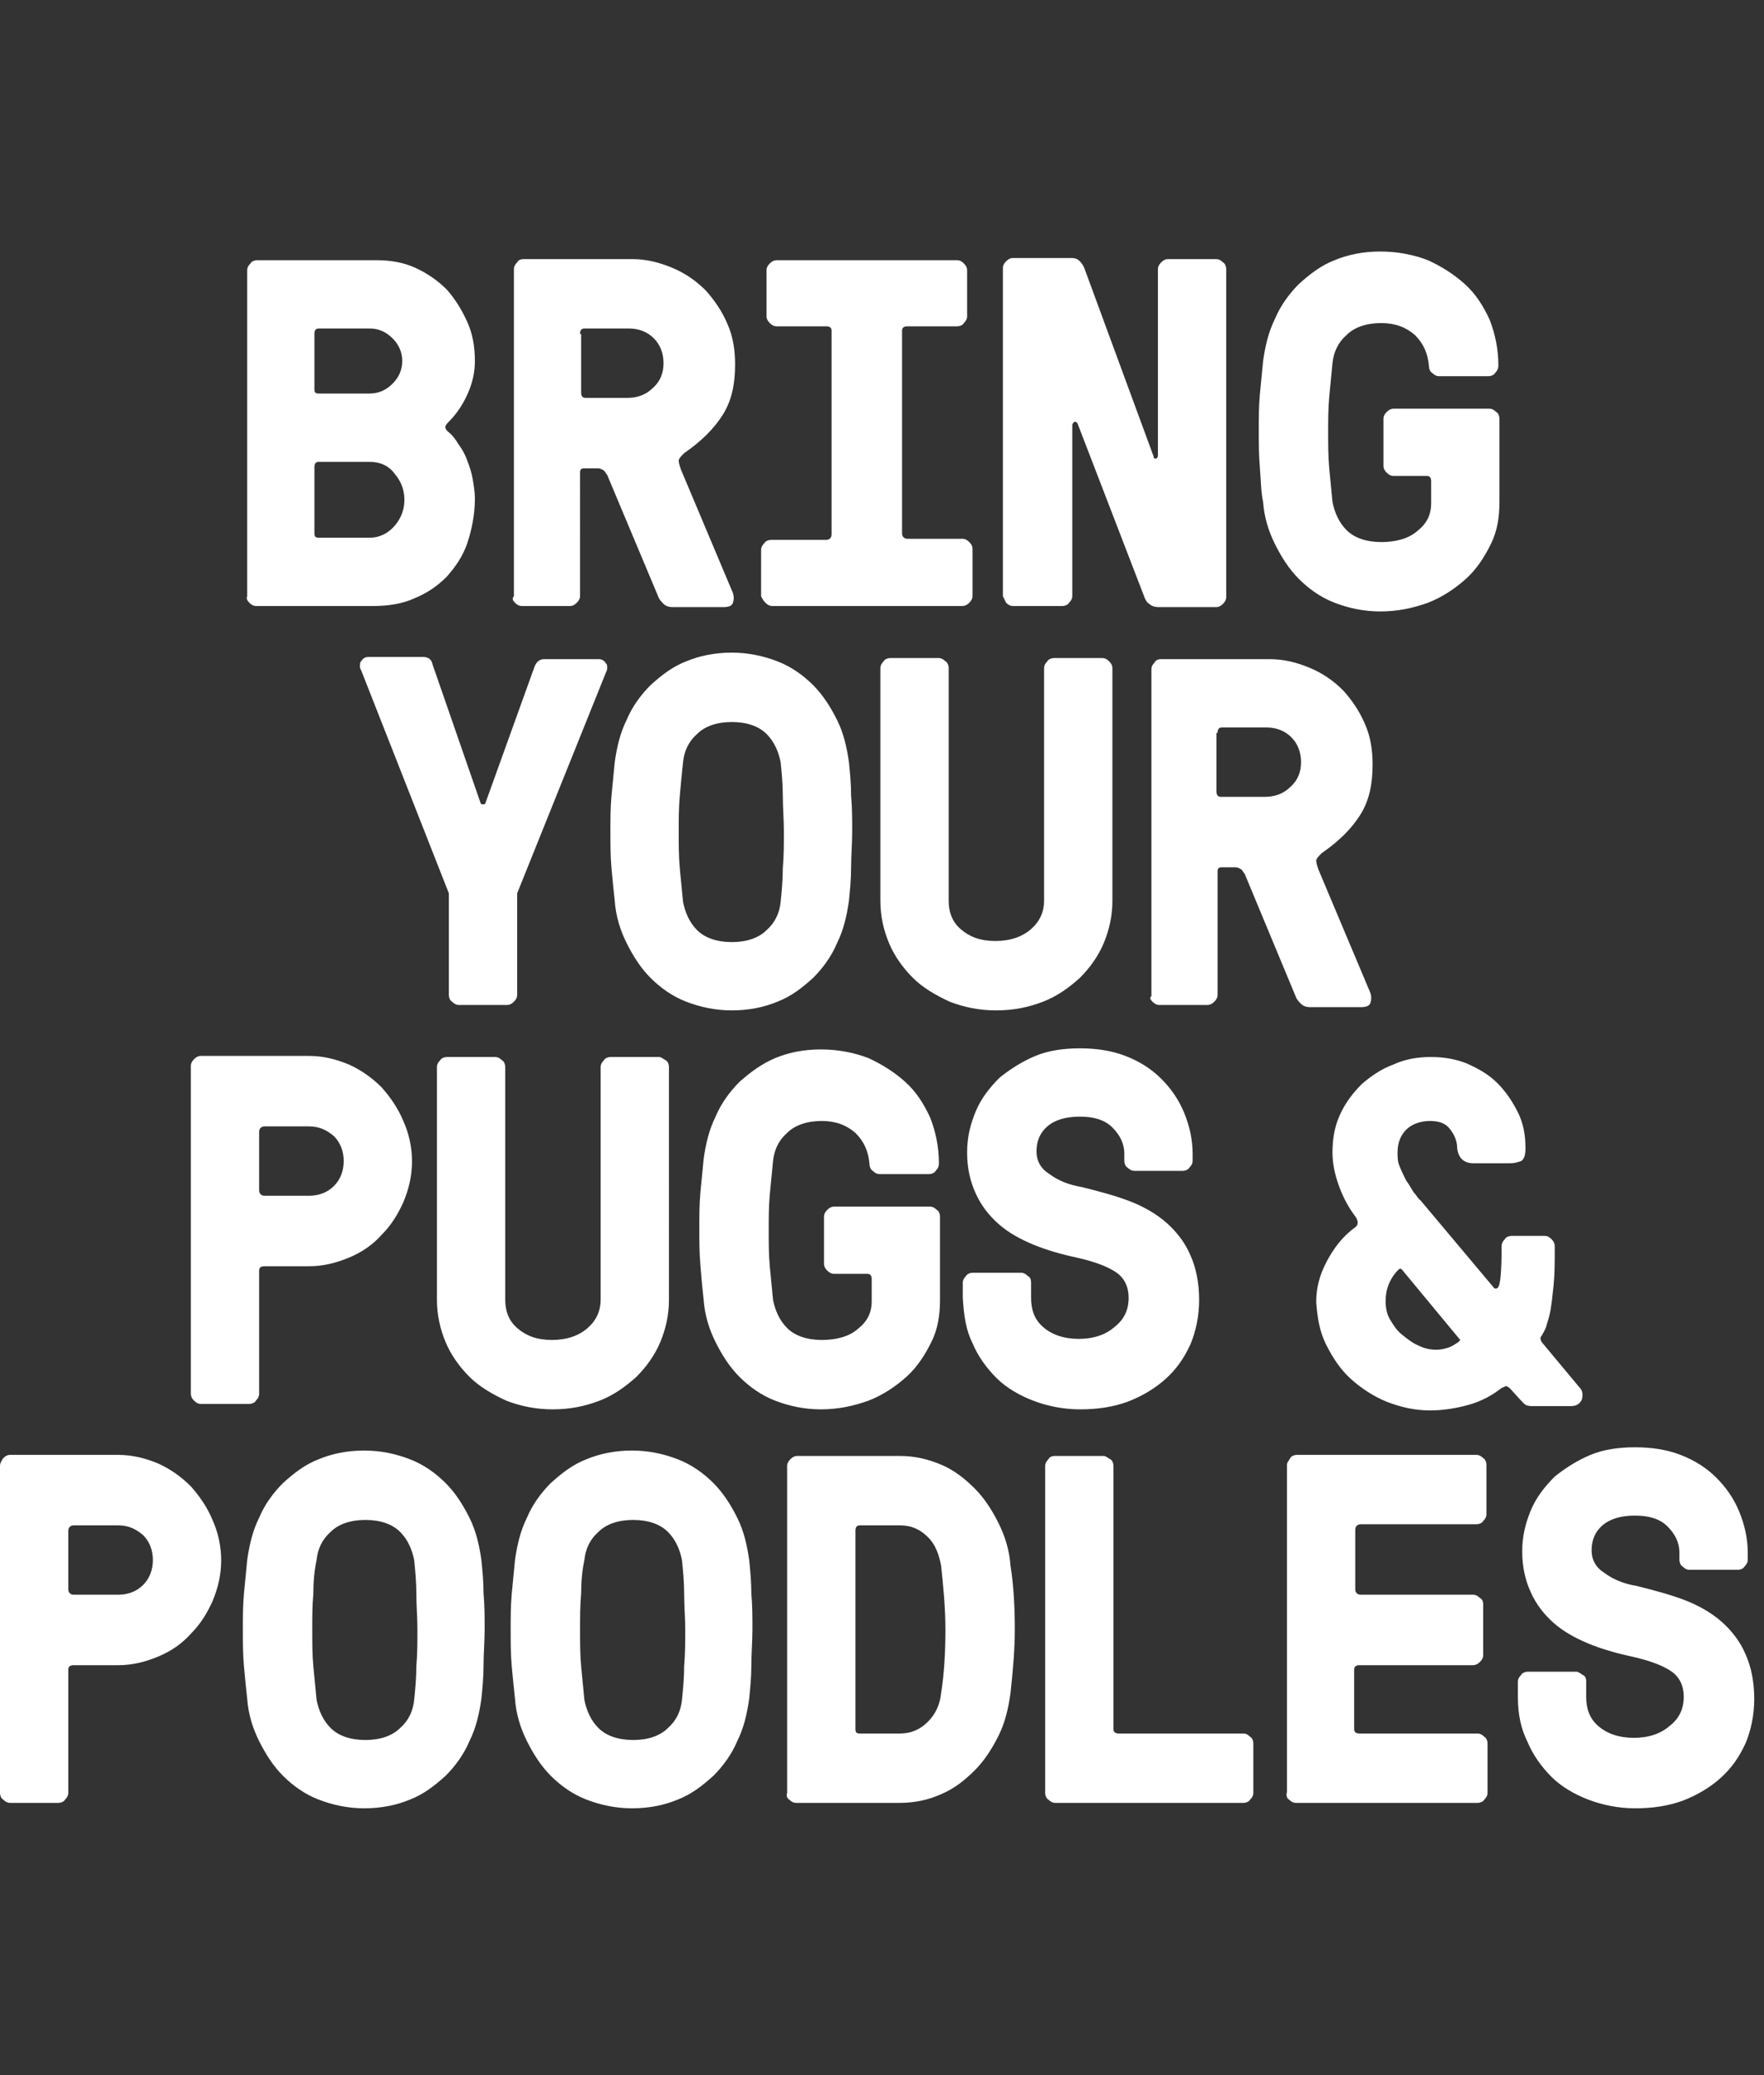
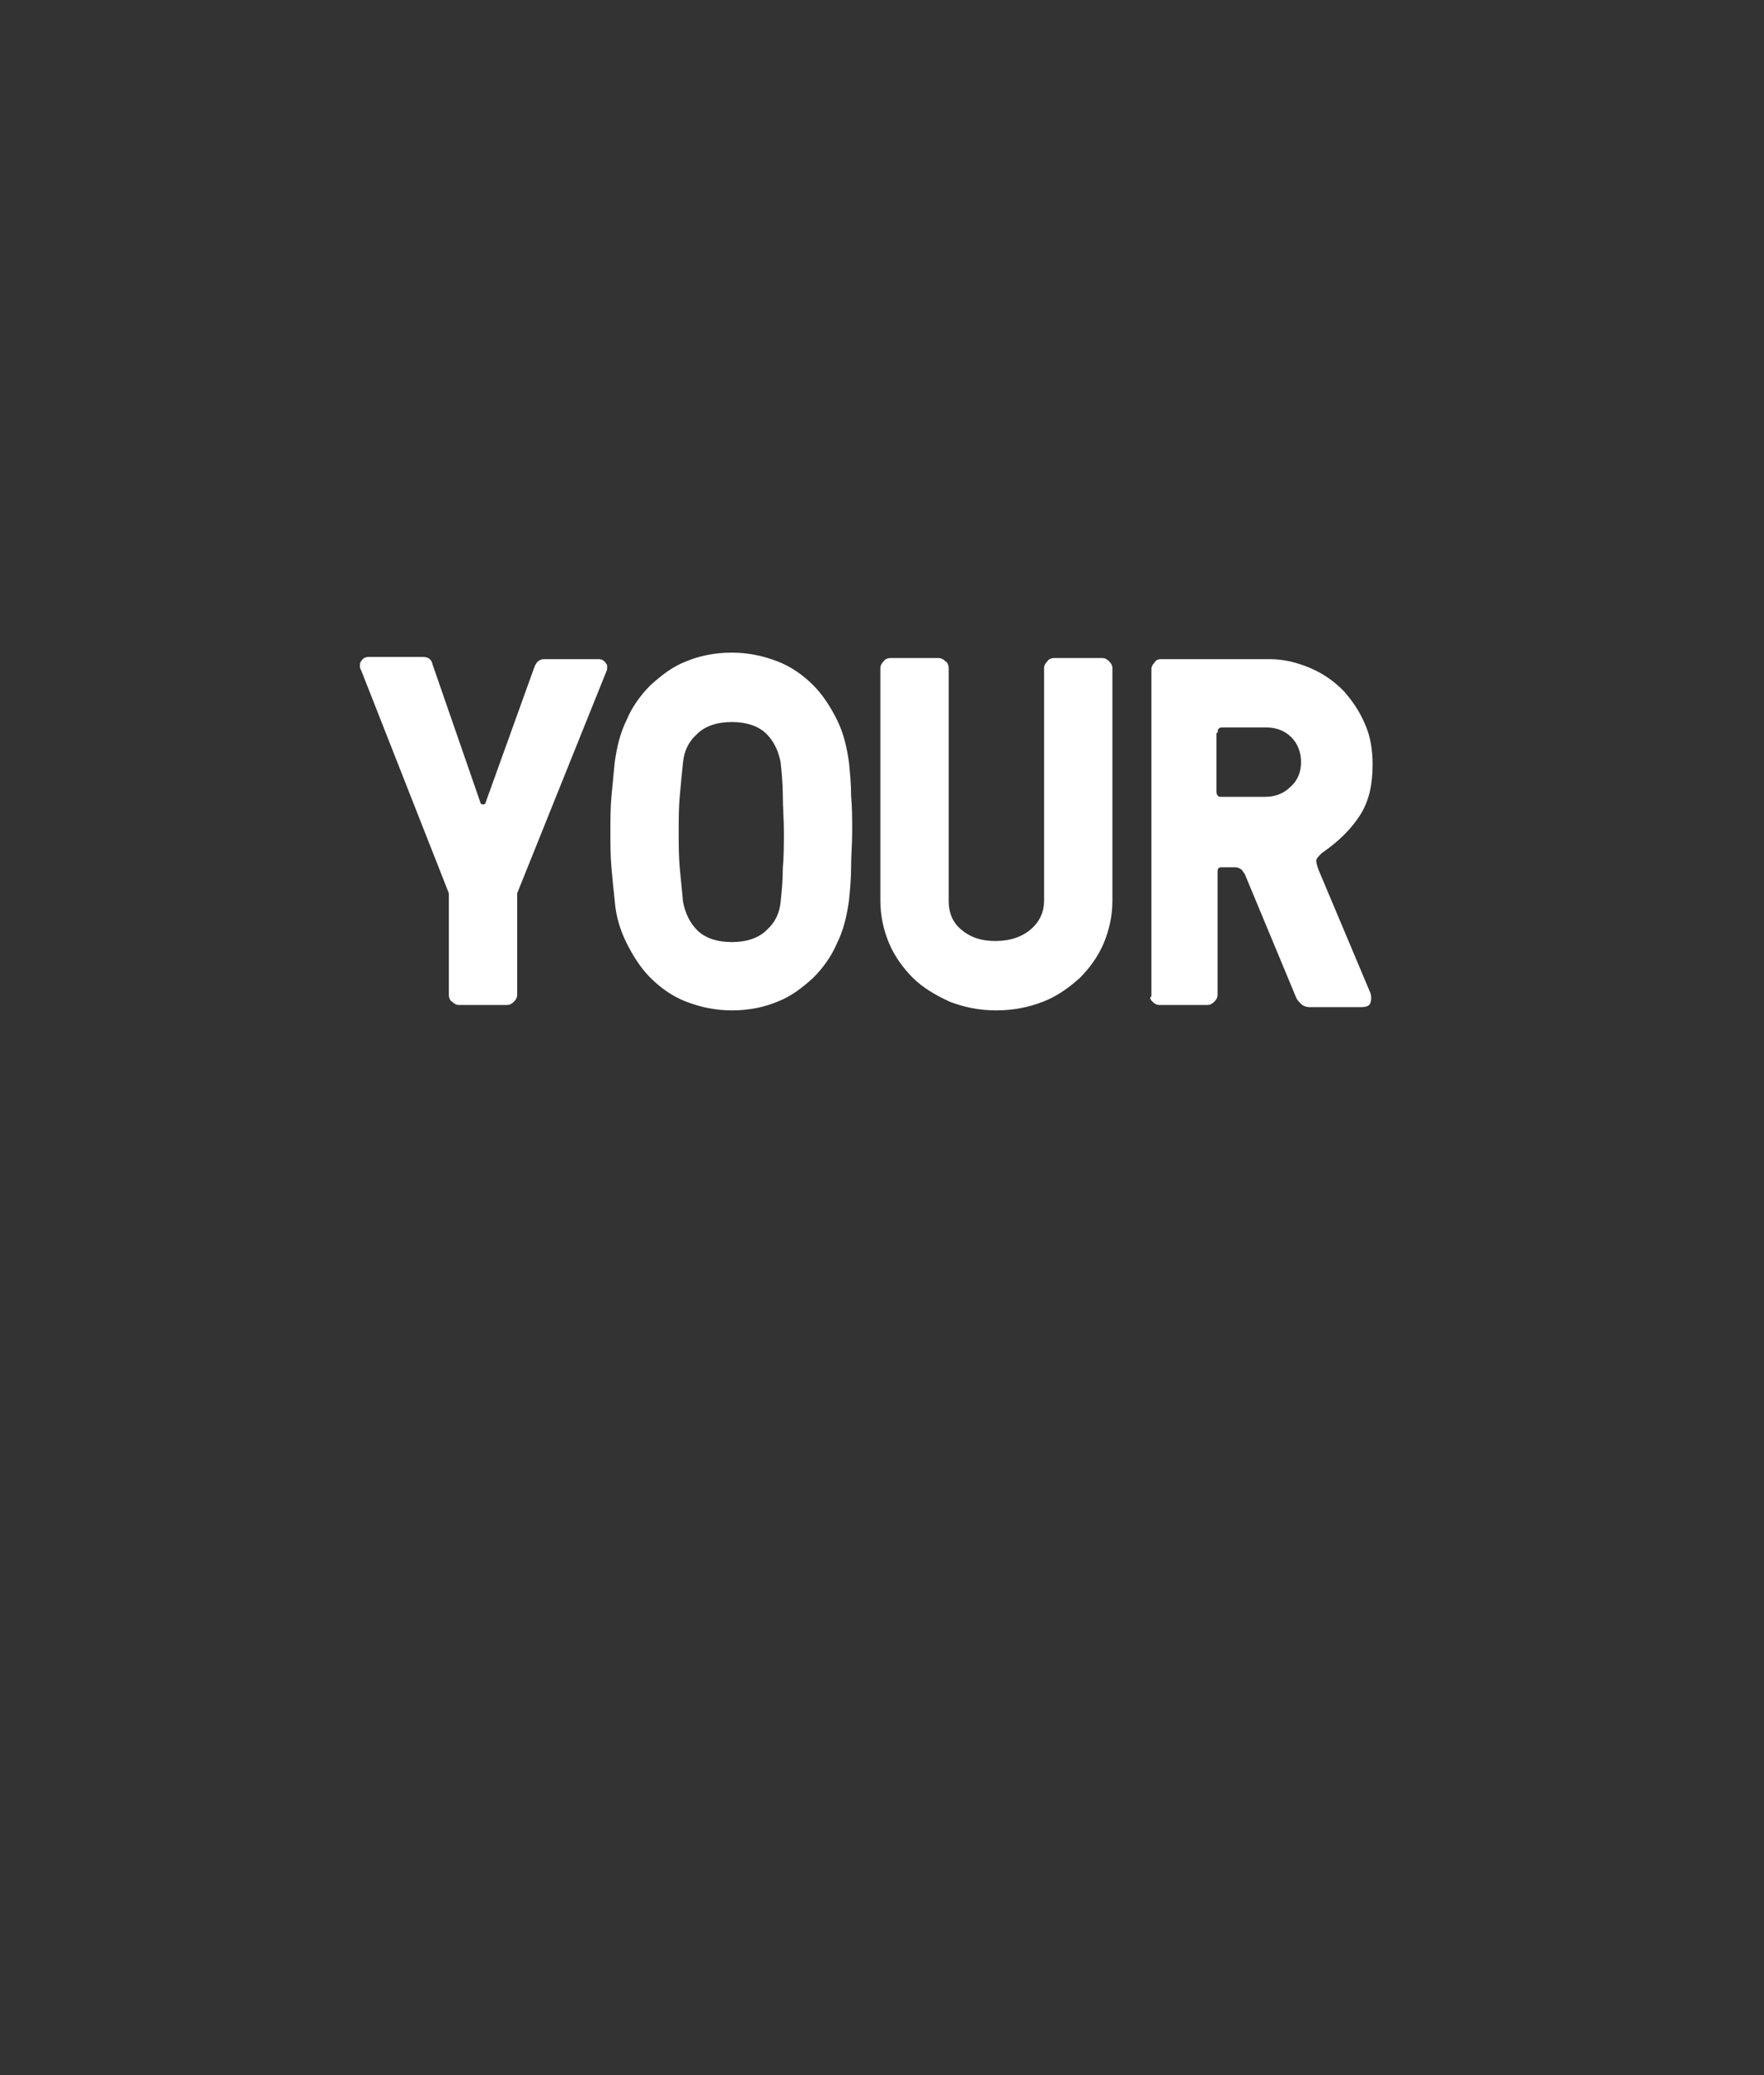
<svg xmlns="http://www.w3.org/2000/svg" version="1.1" id="Layer_1" x="0px" y="0px" viewBox="0 0 162.7 191.4" style="enable-background:new 0 0 162.7 191.4;" xml:space="preserve">
  <rect x="0" y="0" width="162.7" height="191.4" fill="#333333" stroke="none" />
  <style type="text/css">
	.st0{fill:#FFFFFF;}
</style>
  <g>
-     <path class="st0" d="M140.9,160.7c0.5,1.2,1.3,2.3,2.2,3.2c0.9,0.9,2.1,1.6,3.4,2.1c1.3,0.5,2.8,0.8,4.3,0.8c1.6,0,3-0.2,4.4-0.7   c1.3-0.5,2.5-1.2,3.5-2.1c1-0.9,1.7-1.9,2.3-3.2c0.5-1.2,0.8-2.6,0.8-4.1c0-1.6-0.3-3-0.8-4.1c-0.5-1.2-1.3-2.2-2.2-3   c-0.9-0.8-2.1-1.5-3.4-2c-1.3-0.5-2.8-0.9-4.4-1.3c-1.2-0.2-2.2-0.6-3-1.2c-0.8-0.5-1.2-1.2-1.2-2.1c0-0.9,0.3-1.7,1-2.3   c0.7-0.6,1.7-0.9,3-0.9c1.3,0,2.3,0.3,3,1c0.7,0.7,1.1,1.5,1.1,2.4v0.7c0,0.2,0.1,0.5,0.3,0.6c0.2,0.2,0.4,0.3,0.6,0.3h4.5   c0.2,0,0.5-0.1,0.6-0.3c0.2-0.2,0.3-0.4,0.3-0.6v-0.7c0-1.3-0.3-2.6-0.8-3.8c-0.5-1.2-1.2-2.2-2.1-3.1c-0.9-0.9-2-1.6-3.3-2.1   c-1.3-0.5-2.7-0.7-4.2-0.7c-1.5,0-2.9,0.2-4.1,0.7c-1.2,0.5-2.3,1.2-3.3,2c-0.9,0.9-1.7,1.9-2.2,3.1c-0.5,1.2-0.8,2.4-0.8,3.8   c0,1.5,0.3,2.7,0.8,3.8c0.5,1.1,1.2,2,2.1,2.8c0.9,0.8,2,1.4,3.2,1.9c1.2,0.5,2.6,0.9,4,1.2c1.8,0.4,3,0.9,3.7,1.4   c0.7,0.5,1.1,1.3,1.1,2.3c0,1.1-0.4,2-1.3,2.7c-0.8,0.7-1.9,1.1-3.3,1.1c-1.4,0-2.5-0.4-3.3-1.1c-0.8-0.7-1.1-1.6-1.1-2.7v-1.4   c0-0.3-0.1-0.5-0.3-0.6s-0.4-0.3-0.6-0.3l-4.5,0c-0.2,0-0.5,0.1-0.6,0.3c-0.2,0.2-0.3,0.4-0.3,0.6v1.4   C140,158.2,140.3,159.5,140.9,160.7 M118.9,166c0.2,0.2,0.4,0.3,0.6,0.3h16.8c0.2,0,0.5-0.1,0.6-0.3c0.2-0.2,0.3-0.4,0.3-0.6v-4.6   c0-0.2-0.1-0.5-0.3-0.6c-0.2-0.2-0.4-0.3-0.6-0.3h-10.9c-0.3,0-0.5-0.1-0.5-0.4V154c0-0.3,0.2-0.4,0.5-0.4h10.4   c0.3,0,0.5-0.1,0.7-0.3c0.2-0.2,0.3-0.4,0.3-0.6V148c0-0.3-0.1-0.5-0.3-0.6c-0.2-0.2-0.4-0.3-0.6-0.3h-10.4c-0.3,0-0.5-0.2-0.5-0.5   v-5.5c0-0.3,0.2-0.5,0.5-0.5h10.7c0.2,0,0.5-0.1,0.6-0.3c0.2-0.2,0.3-0.4,0.3-0.6v-4.6c0-0.2-0.1-0.5-0.3-0.6   c-0.2-0.2-0.4-0.3-0.6-0.3h-16.6c-0.2,0-0.5,0.1-0.6,0.3s-0.3,0.4-0.3,0.6v30.2C118.6,165.6,118.7,165.9,118.9,166 M96.7,166   c0.2,0.2,0.4,0.3,0.6,0.3h17.4c0.2,0,0.5-0.1,0.6-0.3c0.2-0.2,0.3-0.4,0.3-0.6v-4.6c0-0.2-0.1-0.5-0.3-0.6   c-0.2-0.2-0.4-0.3-0.6-0.3h-11.5c-0.3,0-0.5-0.1-0.5-0.4v-24.3c0-0.2-0.1-0.5-0.3-0.6s-0.4-0.3-0.6-0.3h-4.5   c-0.3,0-0.5,0.1-0.6,0.3c-0.2,0.2-0.3,0.4-0.3,0.6v30.2C96.4,165.6,96.5,165.9,96.7,166 M78.9,141.2c0-0.3,0.1-0.5,0.4-0.5H83   c1.1,0,1.9,0.4,2.6,1.1c0.7,0.7,1,1.6,1.2,2.6c0.2,1.9,0.4,3.9,0.4,5.9c0,2-0.1,4-0.4,5.9c-0.1,1-0.5,1.9-1.2,2.6   c-0.7,0.7-1.5,1.1-2.6,1.1h-3.7c-0.3,0-0.4-0.1-0.4-0.4V141.2z M72.8,166c0.2,0.2,0.4,0.3,0.6,0.3H83c1.4,0,2.7-0.3,3.8-0.8   c1.2-0.5,2.2-1.3,3.1-2.2c0.9-0.9,1.6-2,2.2-3.2c0.6-1.2,0.9-2.5,1.1-3.9c0.2-1.9,0.4-3.9,0.4-5.9c0-2-0.1-4-0.4-5.9   c-0.1-1.4-0.5-2.7-1.1-3.9c-0.6-1.2-1.3-2.3-2.2-3.2c-0.9-0.9-1.9-1.7-3.1-2.2c-1.2-0.5-2.4-0.8-3.8-0.8h-9.5   c-0.2,0-0.4,0.1-0.6,0.3c-0.2,0.2-0.3,0.4-0.3,0.6v30.2C72.5,165.6,72.6,165.9,72.8,166 M53.9,143.9c0.1-1,0.5-1.9,1.3-2.6   c0.7-0.7,1.8-1.1,3.2-1.1c1.4,0,2.5,0.4,3.2,1.1c0.7,0.7,1.1,1.6,1.3,2.6c0.1,1,0.2,2,0.2,3.1c0,1.1,0.1,2.2,0.1,3.3   c0,1.1,0,2.3-0.1,3.4c0,1.1-0.1,2.1-0.2,3.1c-0.1,1-0.5,1.9-1.3,2.6c-0.7,0.7-1.8,1.1-3.2,1.1c-1.4,0-2.5-0.4-3.2-1.1   c-0.7-0.7-1.1-1.6-1.3-2.6c-0.1-1-0.2-2-0.3-3.1c-0.1-1.1-0.1-2.2-0.1-3.4c0-1.1,0-2.2,0.1-3.3C53.6,145.9,53.7,144.8,53.9,143.9    M47.5,156.7c0.1,1.4,0.5,2.7,1.1,3.9c0.6,1.2,1.3,2.3,2.2,3.2c0.9,0.9,2,1.7,3.3,2.2c1.3,0.5,2.7,0.8,4.2,0.8c1.6,0,3-0.3,4.2-0.8   c1.3-0.5,2.3-1.3,3.3-2.2c0.9-0.9,1.7-2,2.2-3.2c0.6-1.2,0.9-2.5,1.1-3.9c0.1-1,0.2-2,0.2-3.1c0-1.1,0.1-2.2,0.1-3.3   c0-1.1,0-2.2-0.1-3.3c0-1.1-0.1-2.1-0.2-3.1c-0.2-1.4-0.5-2.7-1.1-3.9c-0.6-1.2-1.3-2.3-2.2-3.2c-0.9-0.9-2-1.7-3.3-2.2   c-1.3-0.5-2.7-0.8-4.2-0.8c-1.6,0-3,0.3-4.2,0.8c-1.3,0.5-2.3,1.3-3.3,2.2c-0.9,0.9-1.7,2-2.2,3.2c-0.6,1.2-0.9,2.5-1.1,3.9   c-0.1,1-0.2,2-0.3,3.1c-0.1,1.1-0.1,2.2-0.1,3.3c0,1.1,0,2.3,0.1,3.4C47.3,154.8,47.4,155.8,47.5,156.7 M29.2,143.9   c0.1-1,0.5-1.9,1.3-2.6c0.7-0.7,1.8-1.1,3.2-1.1s2.5,0.4,3.2,1.1c0.7,0.7,1.1,1.6,1.3,2.6c0.1,1,0.2,2,0.2,3.1   c0,1.1,0.1,2.2,0.1,3.3c0,1.1,0,2.3-0.1,3.4c0,1.1-0.1,2.1-0.2,3.1c-0.1,1-0.5,1.9-1.3,2.6c-0.7,0.7-1.8,1.1-3.2,1.1   s-2.5-0.4-3.2-1.1c-0.7-0.7-1.1-1.6-1.3-2.6c-0.1-1-0.2-2-0.3-3.1c-0.1-1.1-0.1-2.2-0.1-3.4c0-1.1,0-2.2,0.1-3.3   C28.9,145.9,29,144.8,29.2,143.9 M22.8,156.7c0.1,1.4,0.5,2.7,1.1,3.9c0.6,1.2,1.3,2.3,2.2,3.2c0.9,0.9,2,1.7,3.3,2.2   c1.3,0.5,2.7,0.8,4.2,0.8c1.6,0,3-0.3,4.2-0.8c1.3-0.5,2.3-1.3,3.3-2.2c0.9-0.9,1.7-2,2.2-3.2c0.6-1.2,0.9-2.5,1.1-3.9   c0.1-1,0.2-2,0.2-3.1c0-1.1,0.1-2.2,0.1-3.3c0-1.1,0-2.2-0.1-3.3c0-1.1-0.1-2.1-0.2-3.1c-0.2-1.4-0.5-2.7-1.1-3.9   c-0.6-1.2-1.3-2.3-2.2-3.2c-0.9-0.9-2-1.7-3.3-2.2c-1.3-0.5-2.7-0.8-4.2-0.8c-1.6,0-3,0.3-4.2,0.8c-1.3,0.5-2.3,1.3-3.3,2.2   c-0.9,0.9-1.7,2-2.2,3.2c-0.6,1.2-0.9,2.5-1.1,3.9c-0.1,1-0.2,2-0.3,3.1c-0.1,1.1-0.1,2.2-0.1,3.3c0,1.1,0,2.3,0.1,3.4   C22.6,154.8,22.7,155.8,22.8,156.7 M6.3,141.2c0-0.3,0.2-0.5,0.5-0.5h4.1c0.9,0,1.6,0.3,2.3,0.9c0.6,0.6,0.9,1.4,0.9,2.3   c0,0.9-0.3,1.7-0.9,2.3c-0.6,0.6-1.4,0.9-2.3,0.9H6.8c-0.3,0-0.5-0.2-0.5-0.5V141.2z M0.3,166c0.2,0.2,0.4,0.3,0.6,0.3h4.5   c0.2,0,0.5-0.1,0.6-0.3c0.2-0.2,0.3-0.4,0.3-0.6V154c0-0.3,0.2-0.4,0.5-0.4h4.1c1.3,0,2.5-0.3,3.7-0.8c1.2-0.5,2.2-1.2,3-2.1   c0.9-0.9,1.5-1.9,2-3c0.5-1.2,0.8-2.4,0.8-3.8c0-1.3-0.3-2.6-0.8-3.7c-0.5-1.2-1.2-2.2-2-3.1c-0.9-0.9-1.9-1.6-3-2.1   c-1.2-0.5-2.4-0.8-3.7-0.8h-10c-0.2,0-0.4,0.1-0.6,0.3C0.1,134.8,0,135,0,135.2v30.2C0,165.6,0.1,165.9,0.3,166" />
-     <path class="st0" d="M129,117.1c0.1-0.1,0.2-0.1,0.3,0l5.3,6.4c0.1,0.1,0.1,0.1,0,0.2c0,0-0.1,0.1-0.1,0.1   c-0.3,0.2-0.6,0.4-0.9,0.5c-0.3,0.1-0.7,0.2-1.1,0.2c-0.6,0-1.1-0.1-1.7-0.4c-0.5-0.2-1-0.6-1.5-1c-0.5-0.4-0.8-0.9-1.1-1.4   c-0.3-0.5-0.4-1.1-0.4-1.7C127.8,118.9,128.2,117.9,129,117.1 M122.3,124c0.6,1.2,1.3,2.3,2.3,3.2c1,0.9,2.1,1.6,3.3,2.1   c1.3,0.5,2.6,0.8,4,0.8c1.2,0,2.4-0.2,3.5-0.5c1.1-0.3,2.1-0.8,3-1.5c0.1-0.1,0.2-0.1,0.4-0.2c0.1-0.1,0.3,0,0.5,0.2l1,1.1   c0.1,0.1,0.2,0.2,0.3,0.3c0.1,0.1,0.3,0.2,0.7,0.2h3.6c0.5,0,0.8-0.2,1-0.6c0.1-0.4,0.1-0.8-0.2-1.1l-3.5-4.2   c-0.1-0.2-0.2-0.4,0-0.6c0.1-0.2,0.3-0.5,0.4-0.8c0.1-0.4,0.3-0.9,0.4-1.5c0.1-0.6,0.2-1.4,0.3-2.4c0.1-1,0.1-2.1,0.1-3.5   c0-0.3-0.1-0.5-0.3-0.7c-0.2-0.2-0.4-0.3-0.6-0.3h-3.1c-0.2,0-0.5,0.1-0.6,0.3c-0.2,0.2-0.3,0.4-0.3,0.6c0,2.2-0.1,3.5-0.3,3.8   c-0.1,0.2-0.3,0.2-0.4,0.1l-6.8-8.1c-0.2-0.1-0.3-0.4-0.6-0.7c-0.2-0.3-0.4-0.7-0.7-1.1c-0.2-0.4-0.4-0.8-0.6-1.3   c-0.2-0.4-0.2-0.9-0.2-1.3c0-0.9,0.3-1.6,0.8-2.1c0.5-0.5,1.3-0.8,2.2-0.8c0.8,0,1.4,0.2,1.8,0.7c0.4,0.5,0.7,1.1,0.7,1.8   c0.1,0.9,0.6,1.4,1.5,1.4h3.4c0.4,0,0.7-0.1,1-0.2c0.3-0.2,0.4-0.6,0.4-1.2c0-1.2-0.2-2.3-0.7-3.3c-0.5-1-1.1-1.9-1.9-2.7   c-0.8-0.8-1.7-1.3-2.8-1.8c-1-0.4-2.1-0.6-3.3-0.6c-1.3,0-2.4,0.2-3.5,0.7c-1.1,0.4-2.1,1.1-2.9,1.8c-0.8,0.8-1.5,1.7-2,2.8   c-0.5,1.1-0.7,2.2-0.7,3.5c0,1,0.2,2,0.6,3.1c0.4,1.1,0.9,2,1.5,2.8c0.3,0.4,0.3,0.8,0,1c-1.1,0.8-1.9,1.8-2.6,3.1   c-0.7,1.3-1,2.5-1,3.8C121.5,121.5,121.7,122.8,122.3,124 M89.7,123.9c0.5,1.2,1.3,2.3,2.2,3.2c0.9,0.9,2.1,1.6,3.4,2.1   c1.3,0.5,2.8,0.8,4.3,0.8c1.6,0,3-0.2,4.4-0.7c1.3-0.5,2.5-1.2,3.5-2.1c1-0.9,1.7-1.9,2.3-3.2c0.5-1.2,0.8-2.6,0.8-4.1   c0-1.6-0.3-3-0.8-4.1c-0.5-1.2-1.3-2.2-2.2-3c-0.9-0.8-2.1-1.5-3.4-2c-1.3-0.5-2.8-0.9-4.4-1.3c-1.2-0.2-2.2-0.6-3-1.2   c-0.8-0.5-1.2-1.2-1.2-2.1c0-0.9,0.3-1.7,1-2.3c0.7-0.6,1.7-0.9,3-0.9c1.3,0,2.3,0.3,3,1c0.7,0.7,1.1,1.5,1.1,2.4v0.7   c0,0.2,0.1,0.5,0.3,0.6c0.2,0.2,0.4,0.3,0.6,0.3h4.5c0.2,0,0.5-0.1,0.6-0.3c0.2-0.2,0.3-0.4,0.3-0.6v-0.7c0-1.3-0.3-2.6-0.8-3.8   c-0.5-1.2-1.2-2.2-2.1-3.1c-0.9-0.9-2-1.6-3.3-2.1c-1.3-0.5-2.7-0.7-4.2-0.7c-1.5,0-2.9,0.2-4.1,0.7c-1.2,0.5-2.3,1.2-3.3,2   c-0.9,0.9-1.7,1.9-2.2,3.1c-0.5,1.2-0.8,2.4-0.8,3.8c0,1.5,0.3,2.7,0.8,3.8c0.5,1.1,1.2,2,2.1,2.8c0.9,0.8,2,1.4,3.2,1.9   c1.2,0.5,2.6,0.9,4,1.2c1.8,0.4,3,0.9,3.7,1.4c0.7,0.5,1.1,1.3,1.1,2.3c0,1.1-0.4,2-1.3,2.7c-0.8,0.7-1.9,1.1-3.3,1.1   c-1.4,0-2.5-0.4-3.3-1.1c-0.8-0.7-1.1-1.6-1.1-2.7v-1.4c0-0.3-0.1-0.5-0.3-0.6c-0.2-0.2-0.4-0.3-0.6-0.3l-4.5,0   c-0.2,0-0.5,0.1-0.6,0.3c-0.2,0.2-0.3,0.4-0.3,0.6v1.4C88.9,121.4,89.1,122.7,89.7,123.9 M64.9,119.9c0.1,1.4,0.5,2.7,1.1,3.9   c0.6,1.2,1.3,2.3,2.2,3.2c0.9,0.9,2,1.7,3.3,2.2c1.3,0.5,2.7,0.8,4.2,0.8c1.6,0,3-0.3,4.4-0.8c1.3-0.5,2.5-1.3,3.5-2.2   c1-0.9,1.7-2,2.3-3.2c0.6-1.2,0.8-2.5,0.8-3.9v-7.7c0-0.2-0.1-0.5-0.3-0.6c-0.2-0.2-0.4-0.3-0.6-0.3h-8.9c-0.2,0-0.4,0.1-0.6,0.3   c-0.2,0.2-0.3,0.4-0.3,0.6v4.4c0,0.2,0.1,0.4,0.3,0.6c0.2,0.2,0.4,0.3,0.6,0.3h3.1c0.3,0,0.4,0.2,0.4,0.5v2c0,1.1-0.4,1.9-1.3,2.6   c-0.8,0.7-2,1-3.3,1c-1.4,0-2.5-0.4-3.2-1.1c-0.7-0.7-1.1-1.6-1.3-2.6c-0.1-1-0.2-2-0.3-3.1c-0.1-1.1-0.1-2.2-0.1-3.3   c0-1.1,0-2.2,0.1-3.3c0.1-1.1,0.2-2.1,0.3-3.1c0.1-1,0.5-1.9,1.3-2.6c0.7-0.7,1.8-1.1,3.2-1.1c1.3,0,2.3,0.4,3.1,1.1   c0.8,0.8,1.2,1.7,1.3,2.9c0,0.2,0.1,0.5,0.3,0.6c0.2,0.2,0.4,0.3,0.6,0.3h4.6c0.2,0,0.5-0.1,0.6-0.3c0.2-0.2,0.3-0.4,0.3-0.7   c0-1.5-0.3-2.9-0.8-4.2c-0.6-1.3-1.3-2.4-2.3-3.3c-1-0.9-2.1-1.6-3.4-2.2c-1.3-0.5-2.8-0.8-4.4-0.8c-1.6,0-3,0.3-4.2,0.8   s-2.3,1.3-3.3,2.2c-0.9,0.9-1.7,2-2.2,3.2c-0.6,1.2-0.9,2.5-1.1,3.9c-0.1,1-0.2,2-0.3,3.1c-0.1,1.1-0.1,2.2-0.1,3.3   c0,1.1,0,2.2,0.1,3.4C64.7,118,64.8,119,64.9,119.9 M41.1,123.8c0.5,1.2,1.3,2.3,2.2,3.2c0.9,0.9,2.1,1.6,3.4,2.2   c1.3,0.5,2.7,0.8,4.3,0.8c1.6,0,3-0.3,4.3-0.8c1.3-0.5,2.4-1.3,3.4-2.2c0.9-0.9,1.7-2,2.2-3.2c0.5-1.2,0.8-2.5,0.8-3.9V98.4   c0-0.2-0.1-0.5-0.3-0.6s-0.4-0.3-0.6-0.3h-4.5c-0.2,0-0.5,0.1-0.6,0.3c-0.2,0.2-0.3,0.4-0.3,0.6v21.5c0,1-0.4,1.9-1.2,2.6   c-0.8,0.7-1.9,1.1-3.3,1.1c-1.4,0-2.4-0.4-3.2-1.1c-0.8-0.7-1.1-1.6-1.1-2.6V98.4c0-0.2-0.1-0.5-0.3-0.6c-0.2-0.2-0.4-0.3-0.6-0.3   h-4.5c-0.2,0-0.5,0.1-0.6,0.3c-0.2,0.2-0.3,0.4-0.3,0.6v21.5C40.3,121.3,40.6,122.6,41.1,123.8 M23.9,104.4c0-0.3,0.2-0.5,0.5-0.5   h4.1c0.9,0,1.6,0.3,2.3,0.9c0.6,0.6,0.9,1.4,0.9,2.3c0,0.9-0.3,1.7-0.9,2.3c-0.6,0.6-1.4,0.9-2.3,0.9h-4.1c-0.3,0-0.5-0.2-0.5-0.5   V104.4z M17.9,129.2c0.2,0.2,0.4,0.3,0.6,0.3H23c0.2,0,0.5-0.1,0.6-0.3c0.2-0.2,0.3-0.4,0.3-0.6v-11.4c0-0.3,0.2-0.4,0.5-0.4h4.1   c1.3,0,2.5-0.3,3.7-0.8c1.2-0.5,2.2-1.2,3-2.1c0.9-0.9,1.5-1.9,2-3c0.5-1.2,0.8-2.4,0.8-3.8c0-1.3-0.3-2.6-0.8-3.7   c-0.5-1.2-1.2-2.2-2-3.1c-0.9-0.9-1.9-1.6-3-2.1c-1.2-0.5-2.4-0.8-3.7-0.8h-10c-0.2,0-0.4,0.1-0.6,0.3c-0.2,0.2-0.3,0.4-0.3,0.6   v30.2C17.6,128.8,17.7,129,17.9,129.2" />
    <path class="st0" d="M112.3,67.6c0-0.3,0.1-0.5,0.4-0.5h4.1c0.9,0,1.7,0.3,2.3,0.9c0.6,0.6,0.9,1.4,0.9,2.3c0,0.9-0.3,1.7-1,2.3   c-0.6,0.6-1.4,0.9-2.3,0.9h-4.1c-0.3,0-0.4-0.2-0.4-0.5V67.6z M106.3,92.4c0.2,0.2,0.4,0.3,0.6,0.3h4.5c0.2,0,0.4-0.1,0.6-0.3   c0.2-0.2,0.3-0.4,0.3-0.6V80.4c0-0.3,0.1-0.4,0.4-0.4h1.2c0.3,0,0.4,0.1,0.6,0.2c0.1,0.1,0.2,0.3,0.3,0.4l4.7,11.3   c0.1,0.3,0.3,0.5,0.5,0.7c0.2,0.2,0.5,0.3,0.8,0.3h4.7c0.5,0,0.8-0.1,0.9-0.4c0.1-0.3,0.1-0.6,0-0.9l-4.8-11.4   c-0.1-0.3-0.2-0.6-0.2-0.8c0-0.2,0.2-0.4,0.5-0.7c1.6-1.1,2.8-2.3,3.6-3.6c0.8-1.3,1.1-2.8,1.1-4.6c0-1.3-0.2-2.6-0.7-3.7   c-0.5-1.2-1.2-2.2-2-3.1c-0.9-0.9-1.9-1.6-3.1-2.1c-1.2-0.5-2.4-0.8-3.7-0.8h-10c-0.3,0-0.5,0.1-0.6,0.3c-0.2,0.2-0.3,0.4-0.3,0.6   v30.2C106,92,106.1,92.2,106.3,92.4 M82,87c0.5,1.2,1.3,2.3,2.2,3.2c0.9,0.9,2.1,1.6,3.4,2.2c1.3,0.5,2.7,0.8,4.3,0.8   c1.6,0,3-0.3,4.3-0.8c1.3-0.5,2.4-1.3,3.4-2.2c0.9-0.9,1.7-2,2.2-3.2c0.5-1.2,0.8-2.5,0.8-3.9V61.6c0-0.2-0.1-0.4-0.3-0.6   c-0.2-0.2-0.4-0.3-0.6-0.3h-4.5c-0.2,0-0.5,0.1-0.6,0.3c-0.2,0.2-0.3,0.4-0.3,0.6v21.5c0,1-0.4,1.9-1.2,2.6s-1.9,1.1-3.3,1.1   c-1.4,0-2.4-0.4-3.2-1.1s-1.1-1.6-1.1-2.6V61.6c0-0.2-0.1-0.5-0.3-0.6c-0.2-0.2-0.4-0.3-0.6-0.3h-4.5c-0.2,0-0.5,0.1-0.6,0.3   c-0.2,0.2-0.3,0.4-0.3,0.6v21.5C81.2,84.5,81.5,85.8,82,87 M63,70.3c0.1-1,0.5-1.9,1.3-2.6c0.7-0.7,1.8-1.1,3.2-1.1   s2.5,0.4,3.2,1.1c0.7,0.7,1.1,1.6,1.3,2.6c0.1,1,0.2,2,0.2,3.1c0,1.1,0.1,2.2,0.1,3.3c0,1.1,0,2.3-0.1,3.4c0,1.1-0.1,2.1-0.2,3.1   c-0.1,1-0.5,1.9-1.3,2.6c-0.7,0.7-1.8,1.1-3.2,1.1s-2.5-0.4-3.2-1.1c-0.7-0.7-1.1-1.6-1.3-2.6c-0.1-1-0.2-2-0.3-3.1   c-0.1-1.1-0.1-2.2-0.1-3.4c0-1.1,0-2.2,0.1-3.3C62.8,72.3,62.9,71.2,63,70.3 M56.7,83.1c0.1,1.4,0.5,2.7,1.1,3.9   c0.6,1.2,1.3,2.3,2.2,3.2c0.9,0.9,2,1.7,3.3,2.2c1.3,0.5,2.7,0.8,4.2,0.8c1.6,0,3-0.3,4.2-0.8c1.3-0.5,2.3-1.3,3.3-2.2   c0.9-0.9,1.7-2,2.2-3.2c0.6-1.2,0.9-2.5,1.1-3.9c0.1-1,0.2-2,0.2-3.1c0-1.1,0.1-2.2,0.1-3.3c0-1.1,0-2.2-0.1-3.3   c0-1.1-0.1-2.1-0.2-3.1c-0.2-1.4-0.5-2.7-1.1-3.9c-0.6-1.2-1.3-2.3-2.2-3.2c-0.9-0.9-2-1.7-3.3-2.2c-1.3-0.5-2.7-0.8-4.2-0.8   c-1.6,0-3,0.3-4.2,0.8c-1.3,0.5-2.3,1.3-3.3,2.2c-0.9,0.9-1.7,2-2.2,3.2c-0.6,1.2-0.9,2.5-1.1,3.9c-0.1,1-0.2,2-0.3,3.1   c-0.1,1.1-0.1,2.2-0.1,3.3c0,1.1,0,2.3,0.1,3.4C56.5,81.2,56.6,82.2,56.7,83.1 M41.4,82.4v9.4c0,0.2,0.1,0.5,0.3,0.6   c0.2,0.2,0.4,0.3,0.6,0.3h4.5c0.2,0,0.4-0.1,0.6-0.3c0.2-0.2,0.3-0.4,0.3-0.6v-9.4L55.9,62c0.1-0.2,0.1-0.3,0.1-0.4   c0-0.2,0-0.3-0.1-0.4c-0.2-0.3-0.4-0.4-0.7-0.4h-5c-0.4,0-0.7,0.2-0.9,0.7L44.8,74c0,0.1-0.1,0.2-0.2,0.2h-0.1   c-0.1,0-0.2-0.1-0.2-0.2l-4.4-12.7c-0.1-0.5-0.4-0.7-0.9-0.7h-5c-0.3,0-0.5,0.1-0.7,0.4c-0.1,0.1-0.1,0.3-0.1,0.4   c0,0.1,0,0.3,0.1,0.4L41.4,82.4z" />
-     <path class="st0" d="M116.5,46.3c0.1,1.4,0.5,2.7,1.1,3.9c0.6,1.2,1.3,2.3,2.2,3.2c0.9,0.9,2,1.7,3.3,2.2c1.3,0.5,2.7,0.8,4.2,0.8   c1.6,0,3-0.3,4.4-0.8c1.3-0.5,2.5-1.3,3.5-2.2c1-0.9,1.7-2,2.3-3.2c0.6-1.2,0.8-2.5,0.8-3.9v-7.7c0-0.2-0.1-0.5-0.3-0.6   c-0.2-0.2-0.4-0.3-0.6-0.3h-8.9c-0.2,0-0.4,0.1-0.6,0.3c-0.2,0.2-0.3,0.4-0.3,0.6v4.4c0,0.2,0.1,0.4,0.3,0.6   c0.2,0.2,0.4,0.3,0.6,0.3h3.1c0.3,0,0.4,0.2,0.4,0.5v2c0,1.1-0.4,1.9-1.3,2.6c-0.8,0.7-2,1-3.3,1c-1.4,0-2.5-0.4-3.2-1.1   c-0.7-0.7-1.1-1.6-1.3-2.6c-0.1-1-0.2-2-0.3-3.1c-0.1-1.1-0.1-2.2-0.1-3.3c0-1.1,0-2.2,0.1-3.3c0.1-1.1,0.2-2.1,0.3-3.1   c0.1-1,0.5-1.9,1.3-2.6c0.7-0.7,1.8-1.1,3.2-1.1c1.3,0,2.3,0.4,3.1,1.1c0.8,0.8,1.2,1.7,1.3,2.9c0,0.2,0.1,0.5,0.3,0.6   c0.2,0.2,0.4,0.3,0.6,0.3h4.6c0.2,0,0.5-0.1,0.6-0.3c0.2-0.2,0.3-0.4,0.3-0.7c0-1.5-0.3-2.9-0.8-4.2c-0.6-1.3-1.3-2.4-2.3-3.3   c-1-0.9-2.1-1.6-3.4-2.2c-1.3-0.5-2.8-0.8-4.4-0.8c-1.6,0-3,0.3-4.2,0.8c-1.3,0.5-2.3,1.3-3.3,2.2c-0.9,0.9-1.7,2-2.2,3.2   c-0.6,1.2-0.9,2.5-1.1,3.9c-0.1,1-0.2,2-0.3,3.1c-0.1,1.1-0.1,2.2-0.1,3.3c0,1.1,0,2.2,0.1,3.4C116.3,44.3,116.3,45.4,116.5,46.3    M92.8,55.6c0.2,0.2,0.4,0.3,0.6,0.3H98c0.2,0,0.5-0.1,0.6-0.3c0.2-0.2,0.3-0.4,0.3-0.6V39.2c0-0.1,0.1-0.2,0.2-0.3   c0.1,0,0.2,0,0.3,0.2l6.2,16.1c0.1,0.2,0.2,0.4,0.4,0.5c0.2,0.2,0.5,0.3,0.9,0.3h5.3c0.2,0,0.4-0.1,0.6-0.3   c0.2-0.2,0.3-0.4,0.3-0.6V24.8c0-0.2-0.1-0.5-0.3-0.6c-0.2-0.2-0.4-0.3-0.6-0.3h-4.5c-0.2,0-0.4,0.1-0.6,0.3   c-0.2,0.2-0.3,0.4-0.3,0.6V42c0,0.2-0.1,0.3-0.2,0.3c-0.1,0-0.2,0-0.2-0.2L100,24.7c-0.1-0.2-0.2-0.4-0.4-0.6   c-0.2-0.2-0.4-0.3-0.8-0.3h-5.4c-0.2,0-0.4,0.1-0.6,0.3c-0.2,0.2-0.3,0.4-0.3,0.6V55C92.6,55.2,92.7,55.4,92.8,55.6 M70.6,55.6   c0.2,0.2,0.4,0.3,0.6,0.3h17.5c0.3,0,0.5-0.1,0.7-0.3c0.2-0.2,0.3-0.4,0.3-0.6v-4.4c0-0.2-0.1-0.4-0.3-0.6   c-0.2-0.2-0.4-0.3-0.6-0.3h-5.1c-0.3,0-0.5-0.2-0.5-0.5V30.5c0-0.3,0.2-0.4,0.5-0.4h4.6c0.2,0,0.5-0.1,0.6-0.3   c0.2-0.2,0.3-0.4,0.3-0.6v-4.3c0-0.2-0.1-0.4-0.3-0.6c-0.2-0.2-0.4-0.3-0.6-0.3H71.7c-0.3,0-0.5,0.1-0.7,0.3   c-0.2,0.2-0.3,0.4-0.3,0.6v4.3c0,0.2,0.1,0.4,0.3,0.6c0.2,0.2,0.4,0.3,0.6,0.3h4.6c0.3,0,0.5,0.1,0.5,0.4v18.8   c0,0.3-0.2,0.5-0.5,0.5h-5.1c-0.2,0-0.5,0.1-0.6,0.3c-0.2,0.2-0.3,0.4-0.3,0.6V55C70.3,55.2,70.4,55.4,70.6,55.6 M53.5,30.8   c0-0.3,0.1-0.5,0.4-0.5h4.1c0.9,0,1.7,0.3,2.3,0.9c0.6,0.6,0.9,1.4,0.9,2.3c0,0.9-0.3,1.7-1,2.3c-0.6,0.6-1.4,0.9-2.3,0.9H54   c-0.3,0-0.4-0.2-0.4-0.5V30.8z M47.5,55.6c0.2,0.2,0.4,0.3,0.6,0.3h4.5c0.2,0,0.4-0.1,0.6-0.3c0.2-0.2,0.3-0.4,0.3-0.6V43.6   c0-0.3,0.1-0.4,0.4-0.4h1.2c0.3,0,0.4,0.1,0.6,0.2c0.1,0.1,0.2,0.3,0.3,0.4L60.7,55c0.1,0.3,0.3,0.5,0.5,0.7   c0.2,0.2,0.5,0.3,0.8,0.3h4.7c0.5,0,0.8-0.1,0.9-0.4c0.1-0.3,0.1-0.6,0-0.9l-4.8-11.4c-0.1-0.3-0.2-0.6-0.2-0.8   c0-0.2,0.2-0.4,0.5-0.7c1.6-1.1,2.8-2.3,3.6-3.6c0.8-1.3,1.1-2.8,1.1-4.6c0-1.3-0.2-2.6-0.7-3.7c-0.5-1.2-1.2-2.2-2-3.1   c-0.9-0.9-1.9-1.6-3.1-2.1c-1.2-0.5-2.4-0.8-3.7-0.8h-10c-0.3,0-0.5,0.1-0.6,0.3c-0.2,0.2-0.3,0.4-0.3,0.6V55   C47.2,55.2,47.3,55.4,47.5,55.6 M29,30.8c0-0.3,0.1-0.5,0.4-0.5h4.7c0.8,0,1.5,0.3,2.1,0.9c0.6,0.6,0.9,1.3,0.9,2.1   c0,0.8-0.3,1.5-0.9,2.1c-0.6,0.6-1.3,0.9-2.1,0.9h-4.7c-0.3,0-0.4-0.1-0.4-0.4V30.8z M29,43.1c0-0.3,0.1-0.5,0.4-0.5h4.7   c1,0,1.8,0.4,2.3,1.1c0.6,0.7,0.9,1.5,0.9,2.4c0,0.9-0.3,1.7-0.9,2.4c-0.6,0.7-1.4,1.1-2.3,1.1h-4.7c-0.3,0-0.4-0.1-0.4-0.4V43.1z    M23,55.6c0.2,0.2,0.4,0.3,0.6,0.3h10.8c1.4,0,2.7-0.2,3.8-0.7c1.2-0.5,2.1-1.1,3-2c0.8-0.9,1.5-1.9,1.9-3.1   c0.4-1.2,0.7-2.6,0.7-4.1c0-0.6-0.1-1.2-0.2-1.8c-0.1-0.6-0.3-1.2-0.5-1.7c-0.2-0.6-0.5-1.1-0.8-1.5c-0.3-0.5-0.6-0.9-1-1.2   c-0.3-0.3-0.3-0.5,0-0.8c0.7-0.7,1.3-1.5,1.8-2.6c0.5-1.1,0.7-2.1,0.7-3.1c0-1.3-0.2-2.5-0.7-3.6c-0.5-1.1-1.1-2.1-1.9-3   c-0.8-0.8-1.8-1.5-2.9-2c-1.1-0.5-2.3-0.7-3.6-0.7h-11c-0.2,0-0.5,0.1-0.6,0.3c-0.2,0.2-0.3,0.4-0.3,0.6V55   C22.7,55.2,22.8,55.4,23,55.6" />
  </g>
</svg>